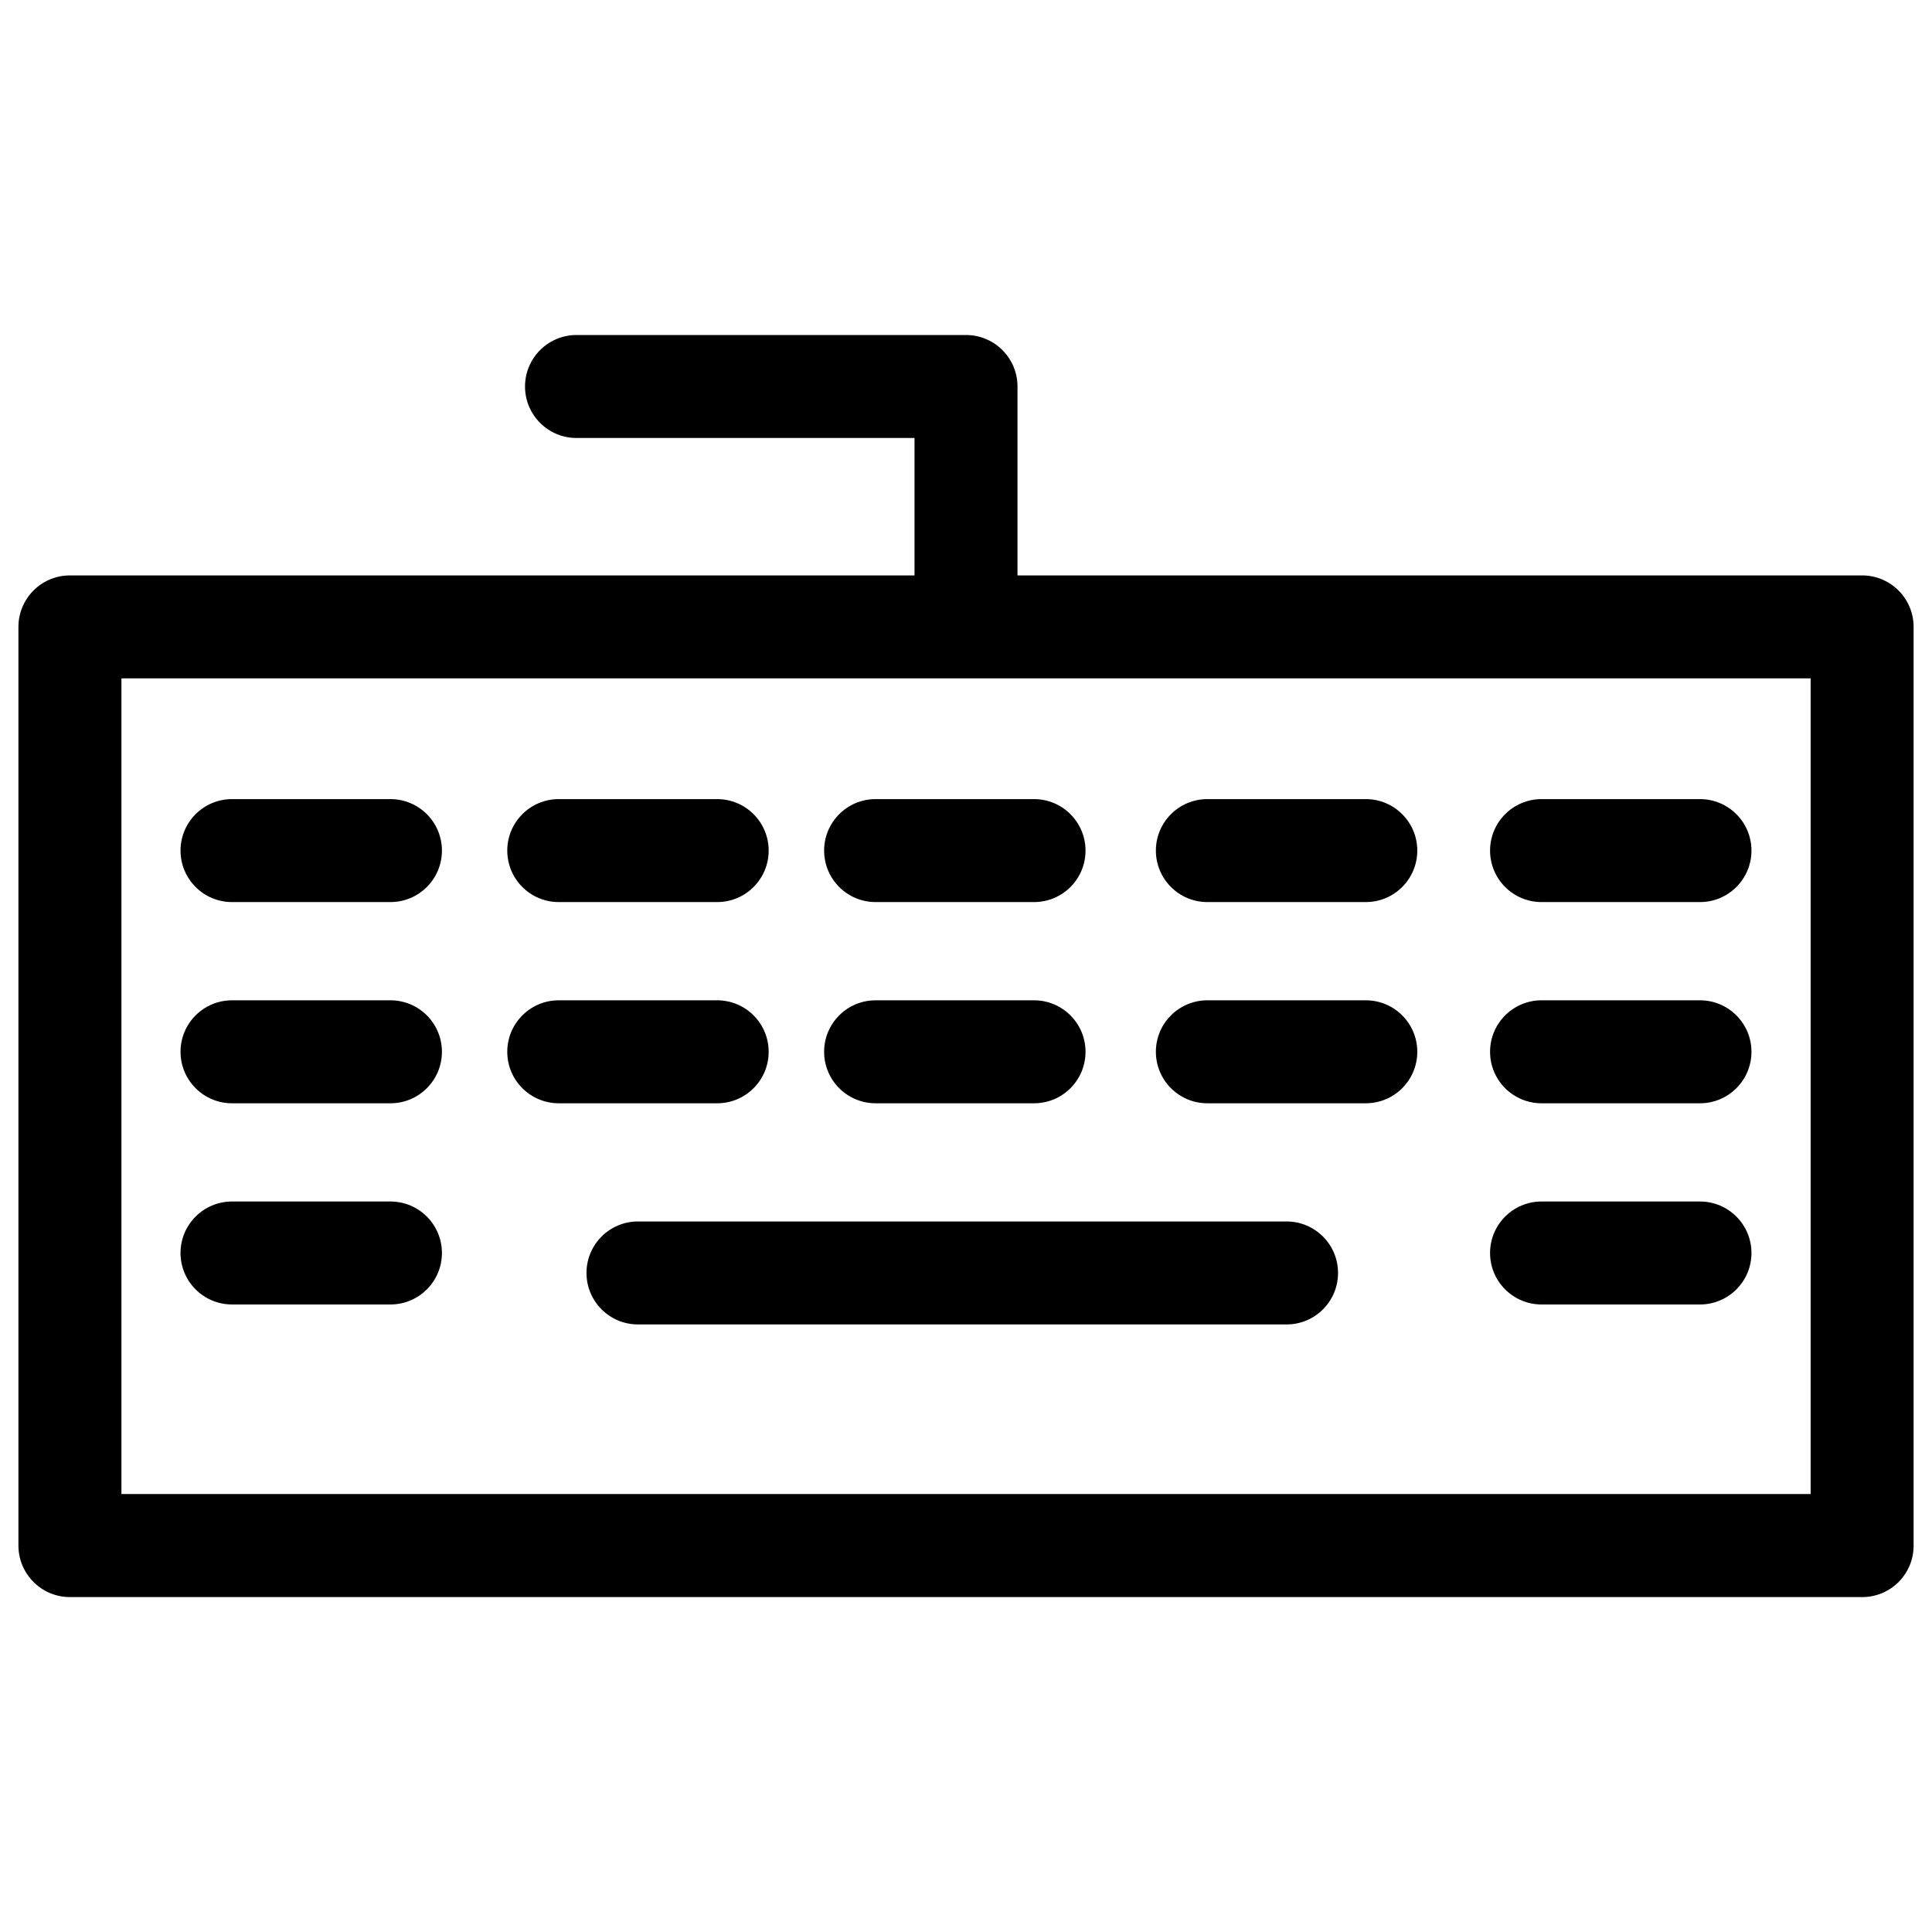
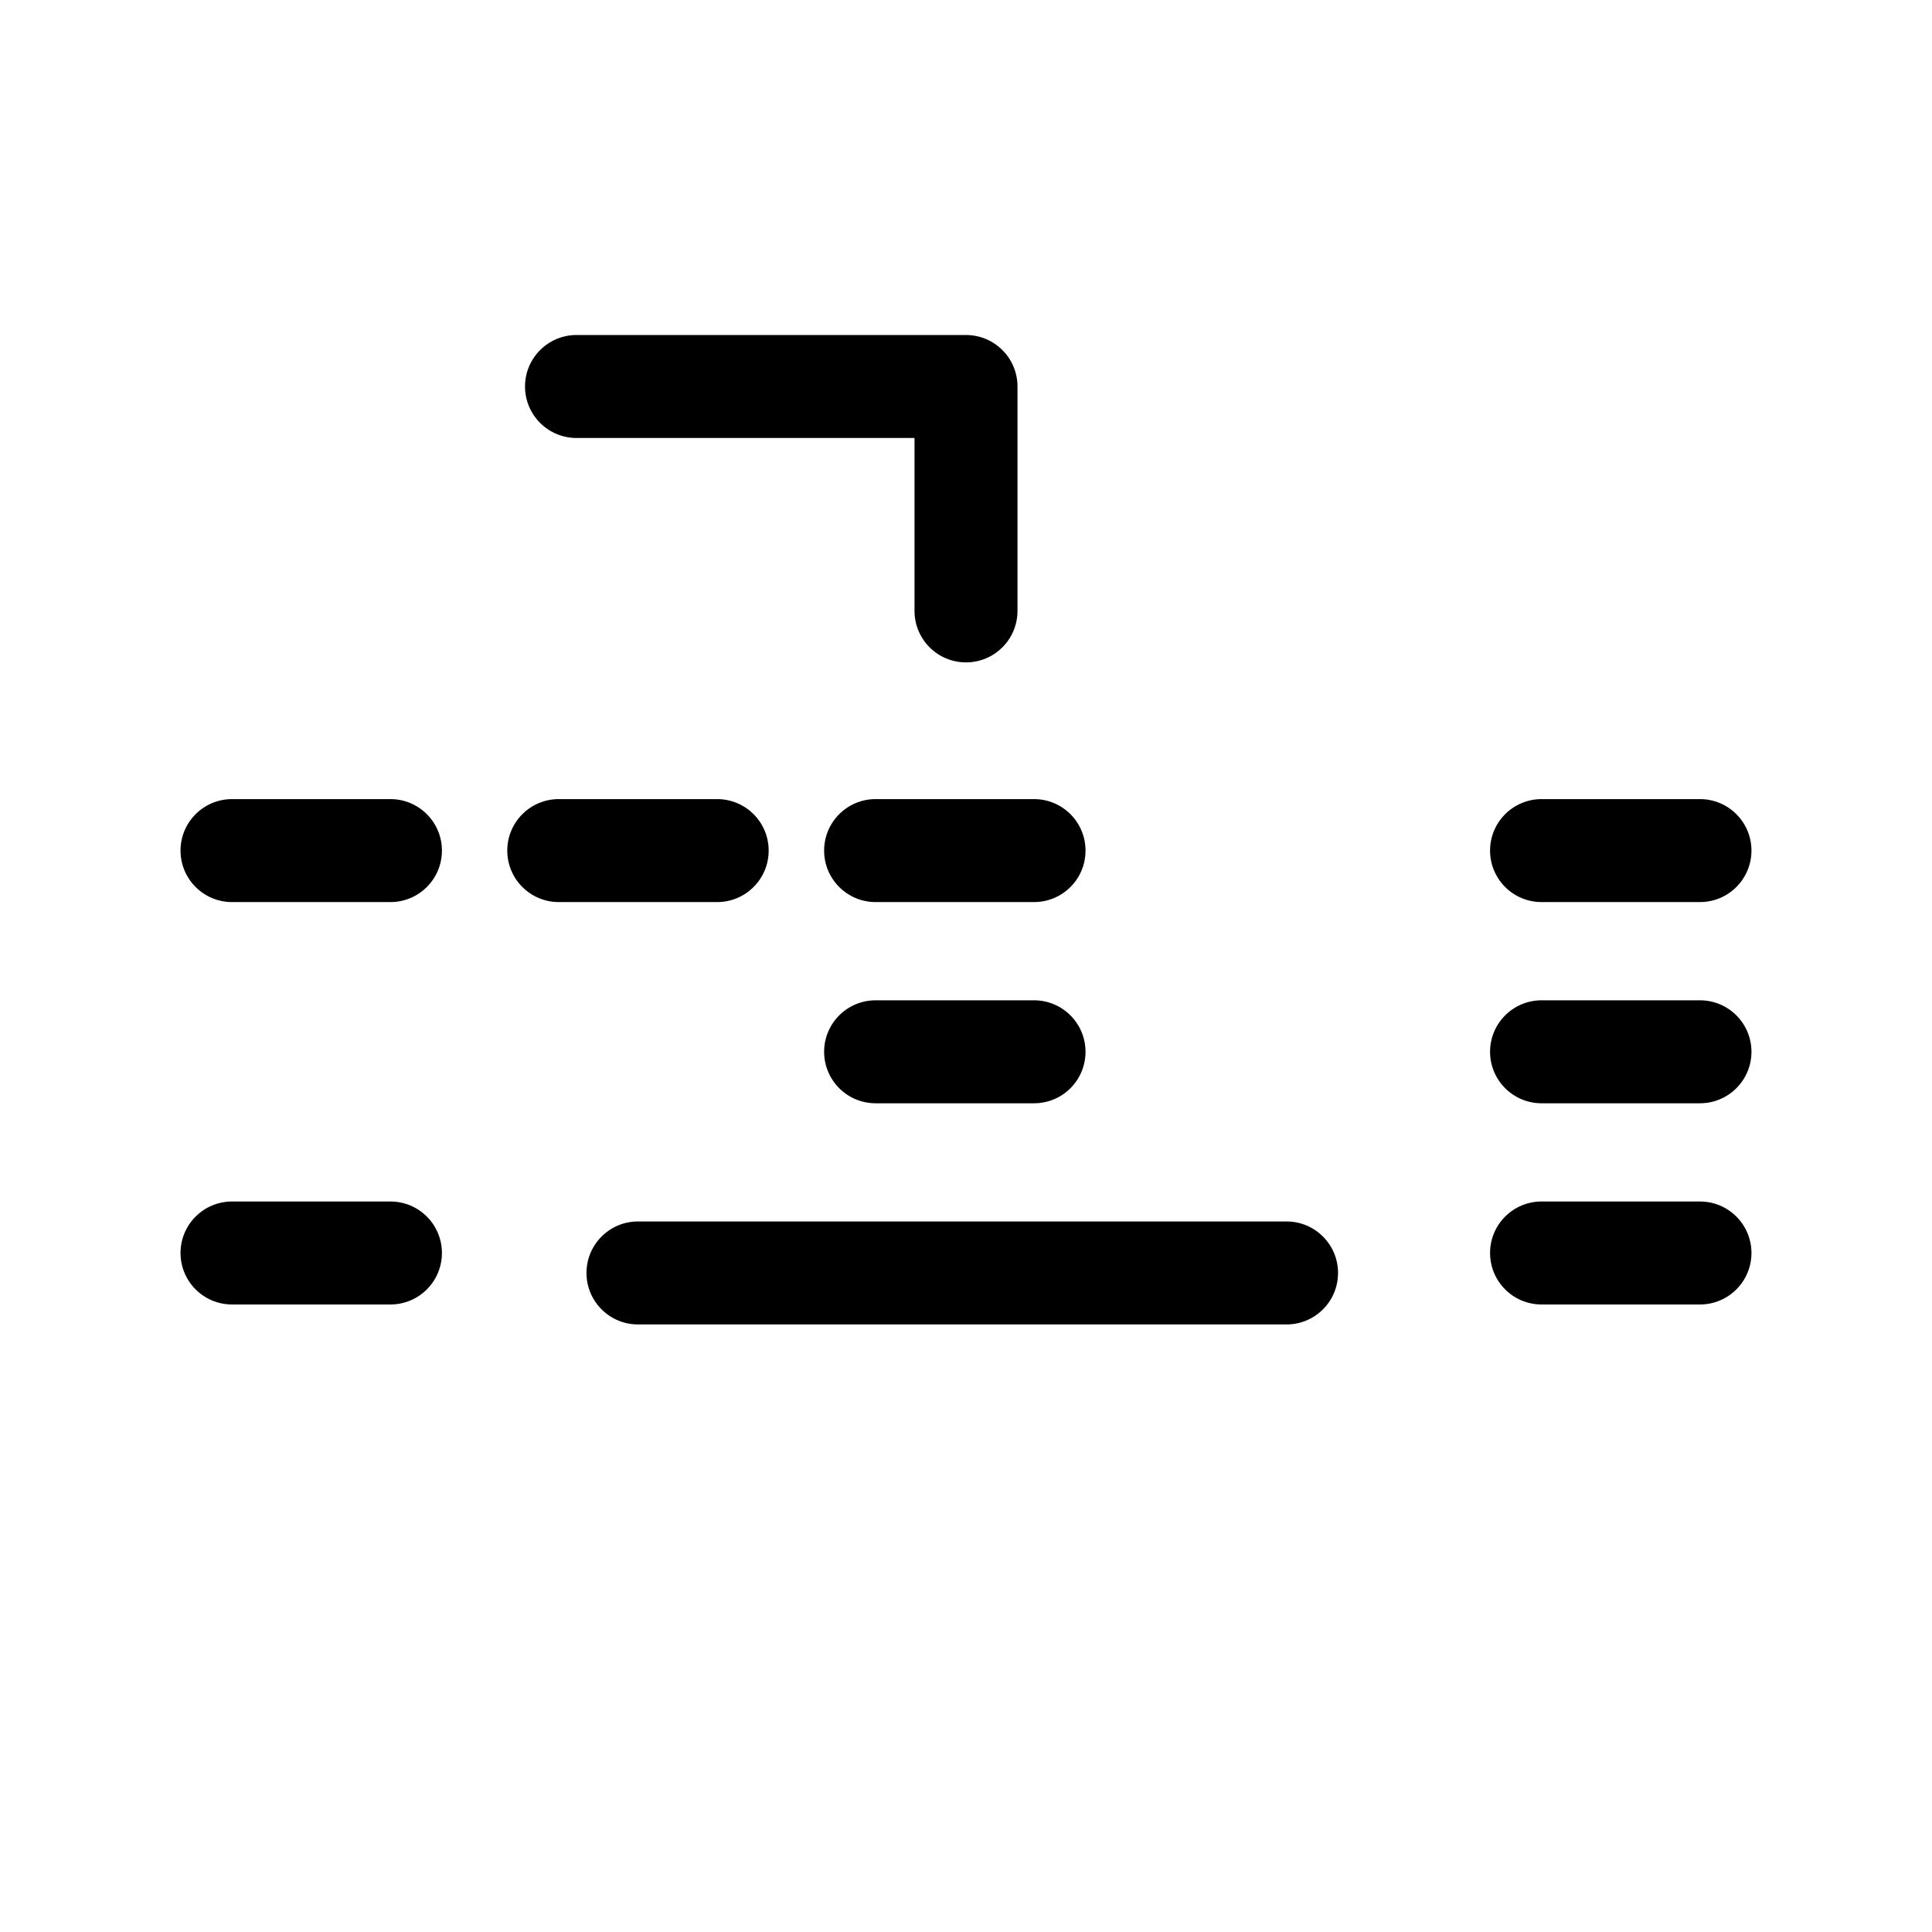
<svg xmlns="http://www.w3.org/2000/svg" width="800px" height="800px" version="1.1" viewBox="144 144 512 512">
  <defs>
    <clipPath id="a">
-       <path d="m148.09 296h503.81v272h-503.81z" />
+       <path d="m148.09 296v272h-503.81z" />
    </clipPath>
  </defs>
  <g clip-path="url(#a)">
    <path d="m637.48 567.24h-474.95c-7.535 0-13.645-6.109-13.645-13.645v-243.46c0-7.535 6.109-13.645 13.645-13.645h474.95c7.535 0 13.645 6.109 13.645 13.645v243.45c0.023 7.555-6.086 13.664-13.645 13.664zm-461.3-27.312h447.66v-216.15h-447.66z" />
  </g>
  <path d="m400 319.54c-7.535 0-13.645-6.109-13.645-13.645v-45.824h-89.574c-7.535 0-13.645-6.109-13.645-13.645s6.109-13.645 13.645-13.645h103.22c7.535 0 13.645 6.109 13.645 13.645v59.469c0 7.535-6.109 13.645-13.645 13.645z" />
  <path d="m247.47 383.06h-41.984c-7.535 0-13.645-6.109-13.645-13.645 0-7.535 6.109-13.645 13.645-13.645h41.984c7.535 0 13.645 6.109 13.645 13.645 0 7.535-6.106 13.645-13.645 13.645z" />
  <path d="m334.06 383.06h-41.984c-7.535 0-13.645-6.109-13.645-13.645 0-7.535 6.109-13.645 13.645-13.645h41.984c7.535 0 13.645 6.109 13.645 13.645 0 7.535-6.109 13.645-13.645 13.645z" />
  <path d="m418.03 383.06h-41.984c-7.535 0-13.645-6.109-13.645-13.645 0-7.535 6.109-13.645 13.645-13.645h41.984c7.535 0 13.645 6.109 13.645 13.645 0 7.535-6.09 13.645-13.645 13.645z" />
-   <path d="m505.95 383.06h-41.984c-7.535 0-13.645-6.109-13.645-13.645 0-7.535 6.109-13.645 13.645-13.645h41.984c7.535 0 13.645 6.109 13.645 13.645 0 7.535-6.109 13.645-13.645 13.645z" />
  <path d="m594.51 383.06h-41.984c-7.535 0-13.645-6.109-13.645-13.645 0-7.535 6.109-13.645 13.645-13.645h41.984c7.535 0 13.645 6.109 13.645 13.645 0 7.535-6.109 13.645-13.645 13.645z" />
-   <path d="m247.47 436.38h-41.984c-7.535 0-13.645-6.109-13.645-13.645s6.109-13.645 13.645-13.645h41.984c7.535 0 13.645 6.109 13.645 13.645s-6.106 13.645-13.645 13.645z" />
-   <path d="m334.06 436.38h-41.984c-7.535 0-13.645-6.109-13.645-13.645s6.109-13.645 13.645-13.645h41.984c7.535 0 13.645 6.109 13.645 13.645s-6.109 13.645-13.645 13.645z" />
  <path d="m418.03 436.38h-41.984c-7.535 0-13.645-6.109-13.645-13.645s6.109-13.645 13.645-13.645h41.984c7.535 0 13.645 6.109 13.645 13.645s-6.09 13.645-13.645 13.645z" />
-   <path d="m505.95 436.38h-41.984c-7.535 0-13.645-6.109-13.645-13.645s6.109-13.645 13.645-13.645h41.984c7.535 0 13.645 6.109 13.645 13.645s-6.109 13.645-13.645 13.645z" />
  <path d="m594.51 436.38h-41.984c-7.535 0-13.645-6.109-13.645-13.645s6.109-13.645 13.645-13.645h41.984c7.535 0 13.645 6.109 13.645 13.645s-6.109 13.645-13.645 13.645z" />
  <path d="m247.47 489.7h-41.984c-7.535 0-13.645-6.109-13.645-13.645 0-7.535 6.109-13.645 13.645-13.645h41.984c7.535 0 13.645 6.109 13.645 13.645 0 7.535-6.106 13.645-13.645 13.645z" />
  <path d="m594.51 489.7h-41.984c-7.535 0-13.645-6.109-13.645-13.645 0-7.535 6.109-13.645 13.645-13.645h41.984c7.535 0 13.645 6.109 13.645 13.645 0 7.535-6.109 13.645-13.645 13.645z" />
  <path d="m484.95 494.99h-171.88c-7.535 0-13.645-6.109-13.645-13.645s6.109-13.645 13.645-13.645h171.88c7.535 0 13.645 6.109 13.645 13.645s-6.109 13.645-13.645 13.645z" />
</svg>